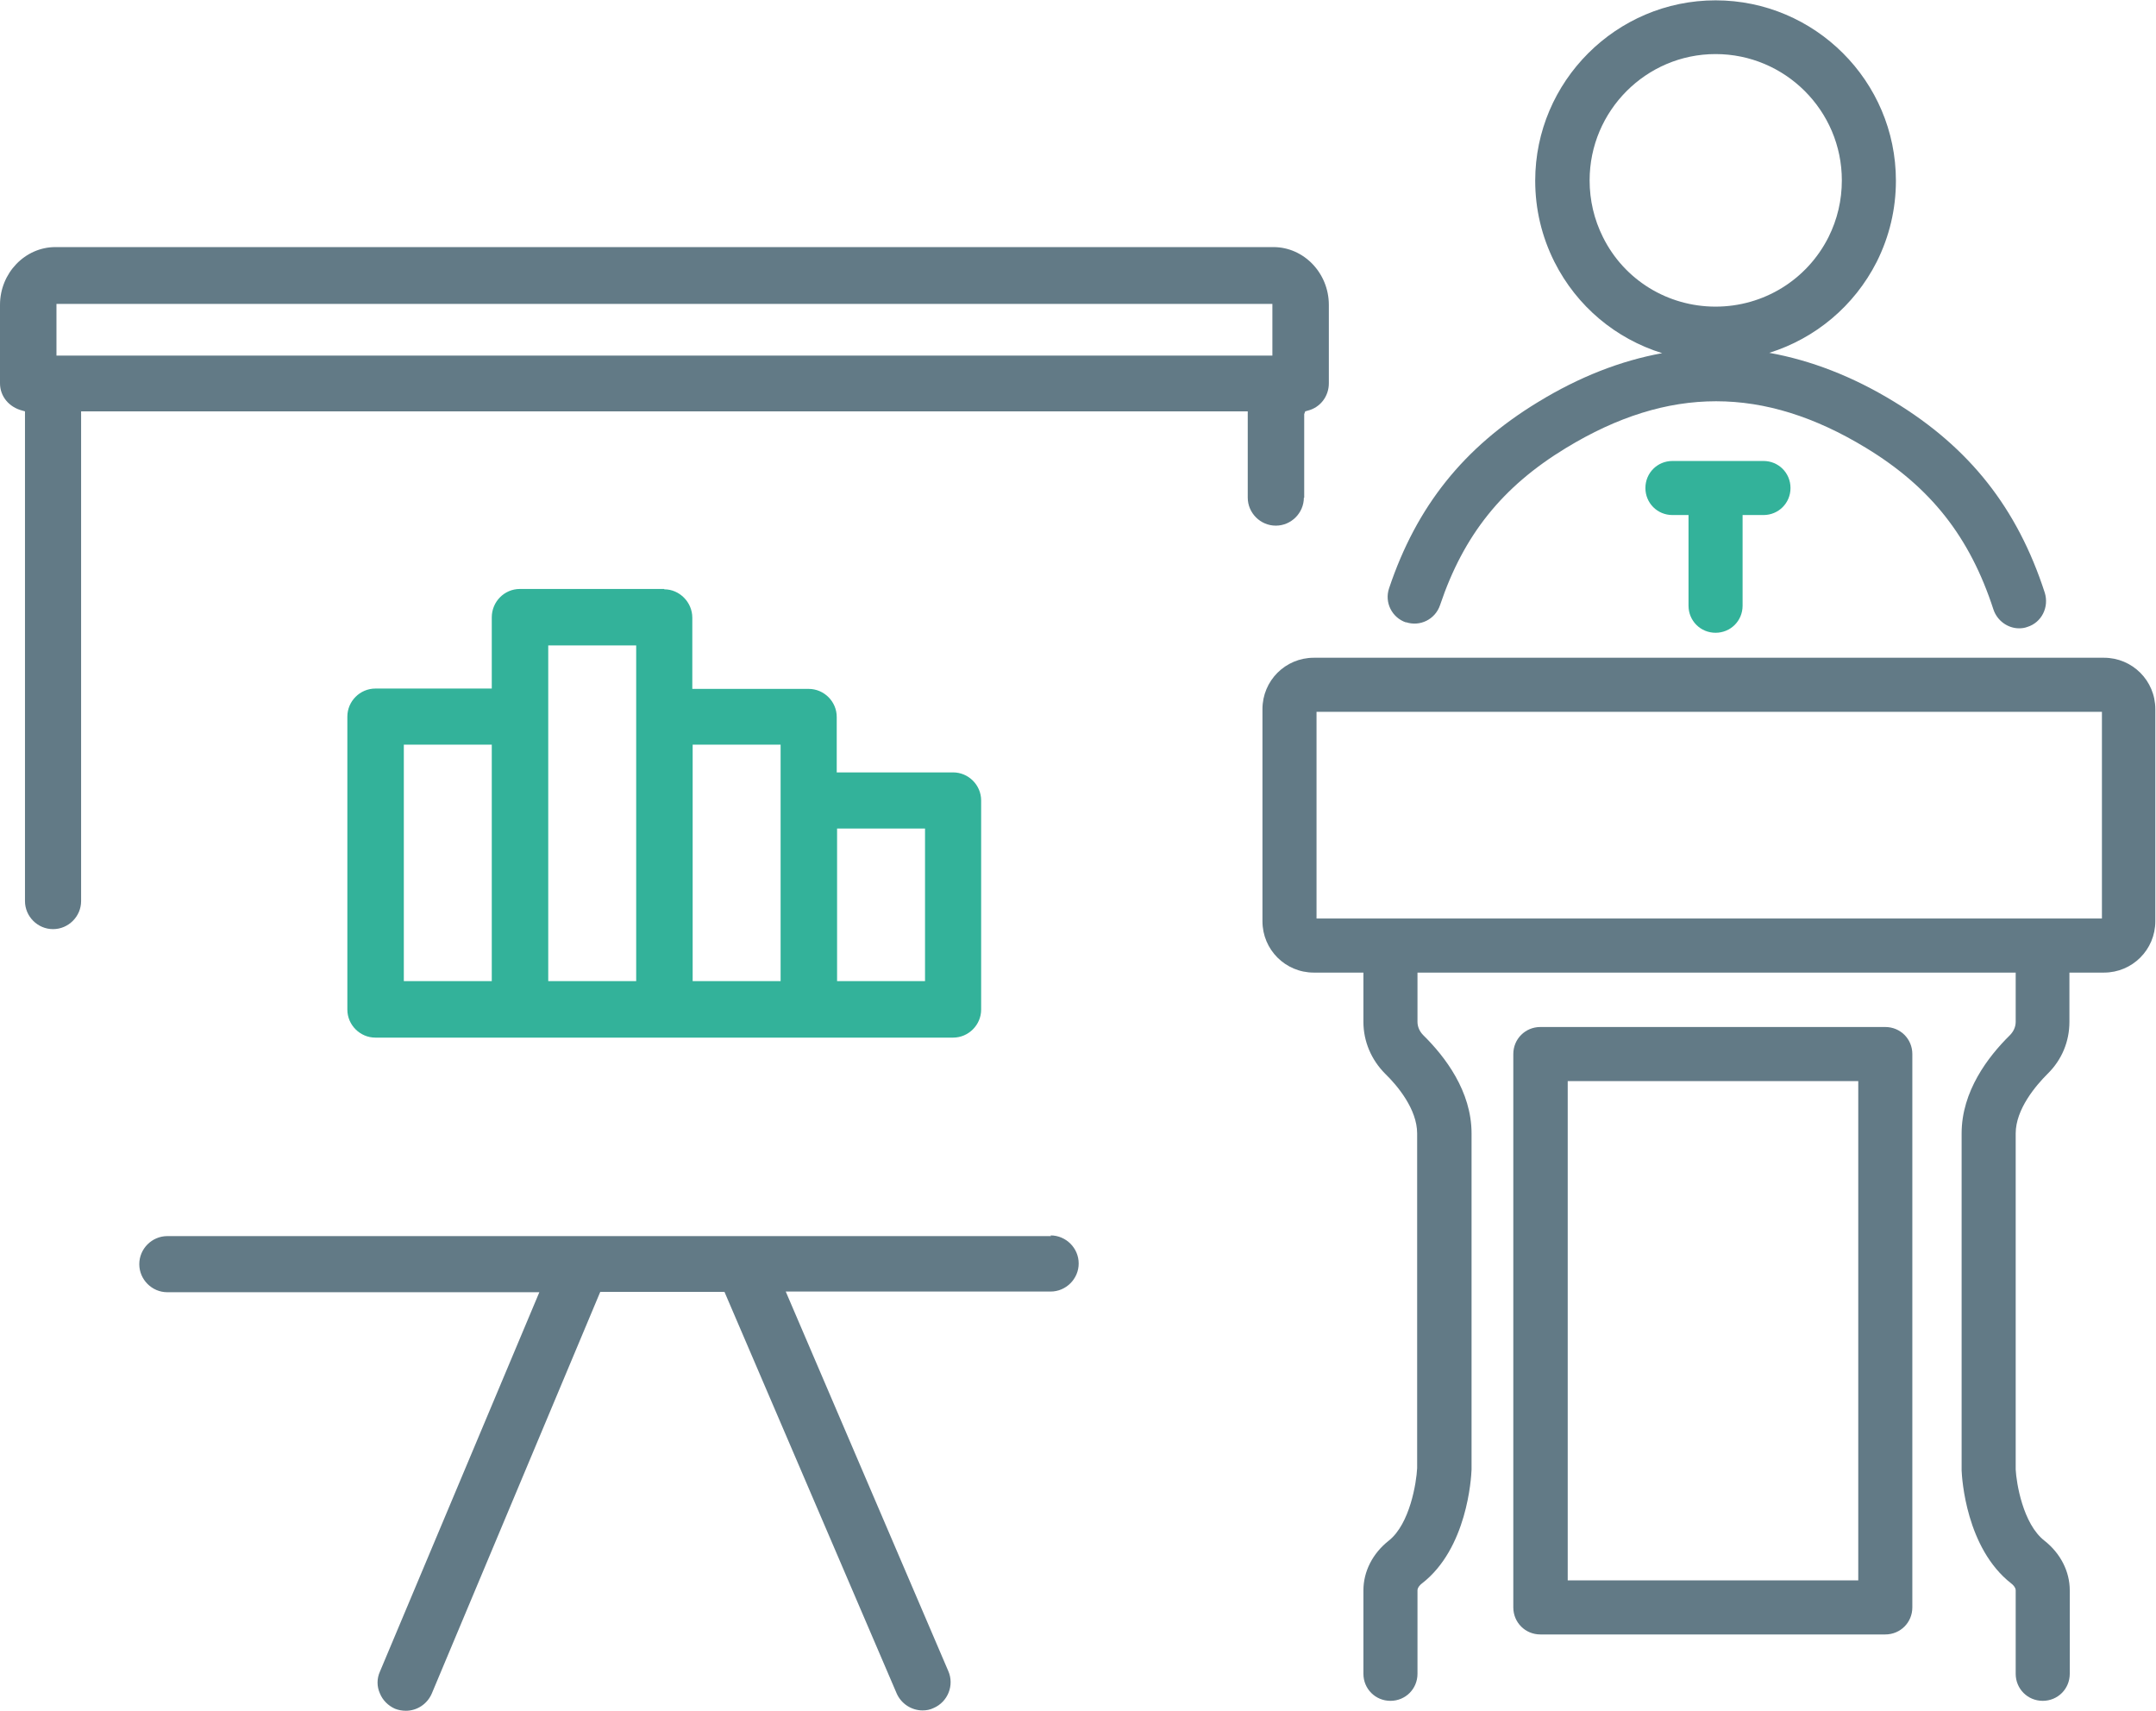
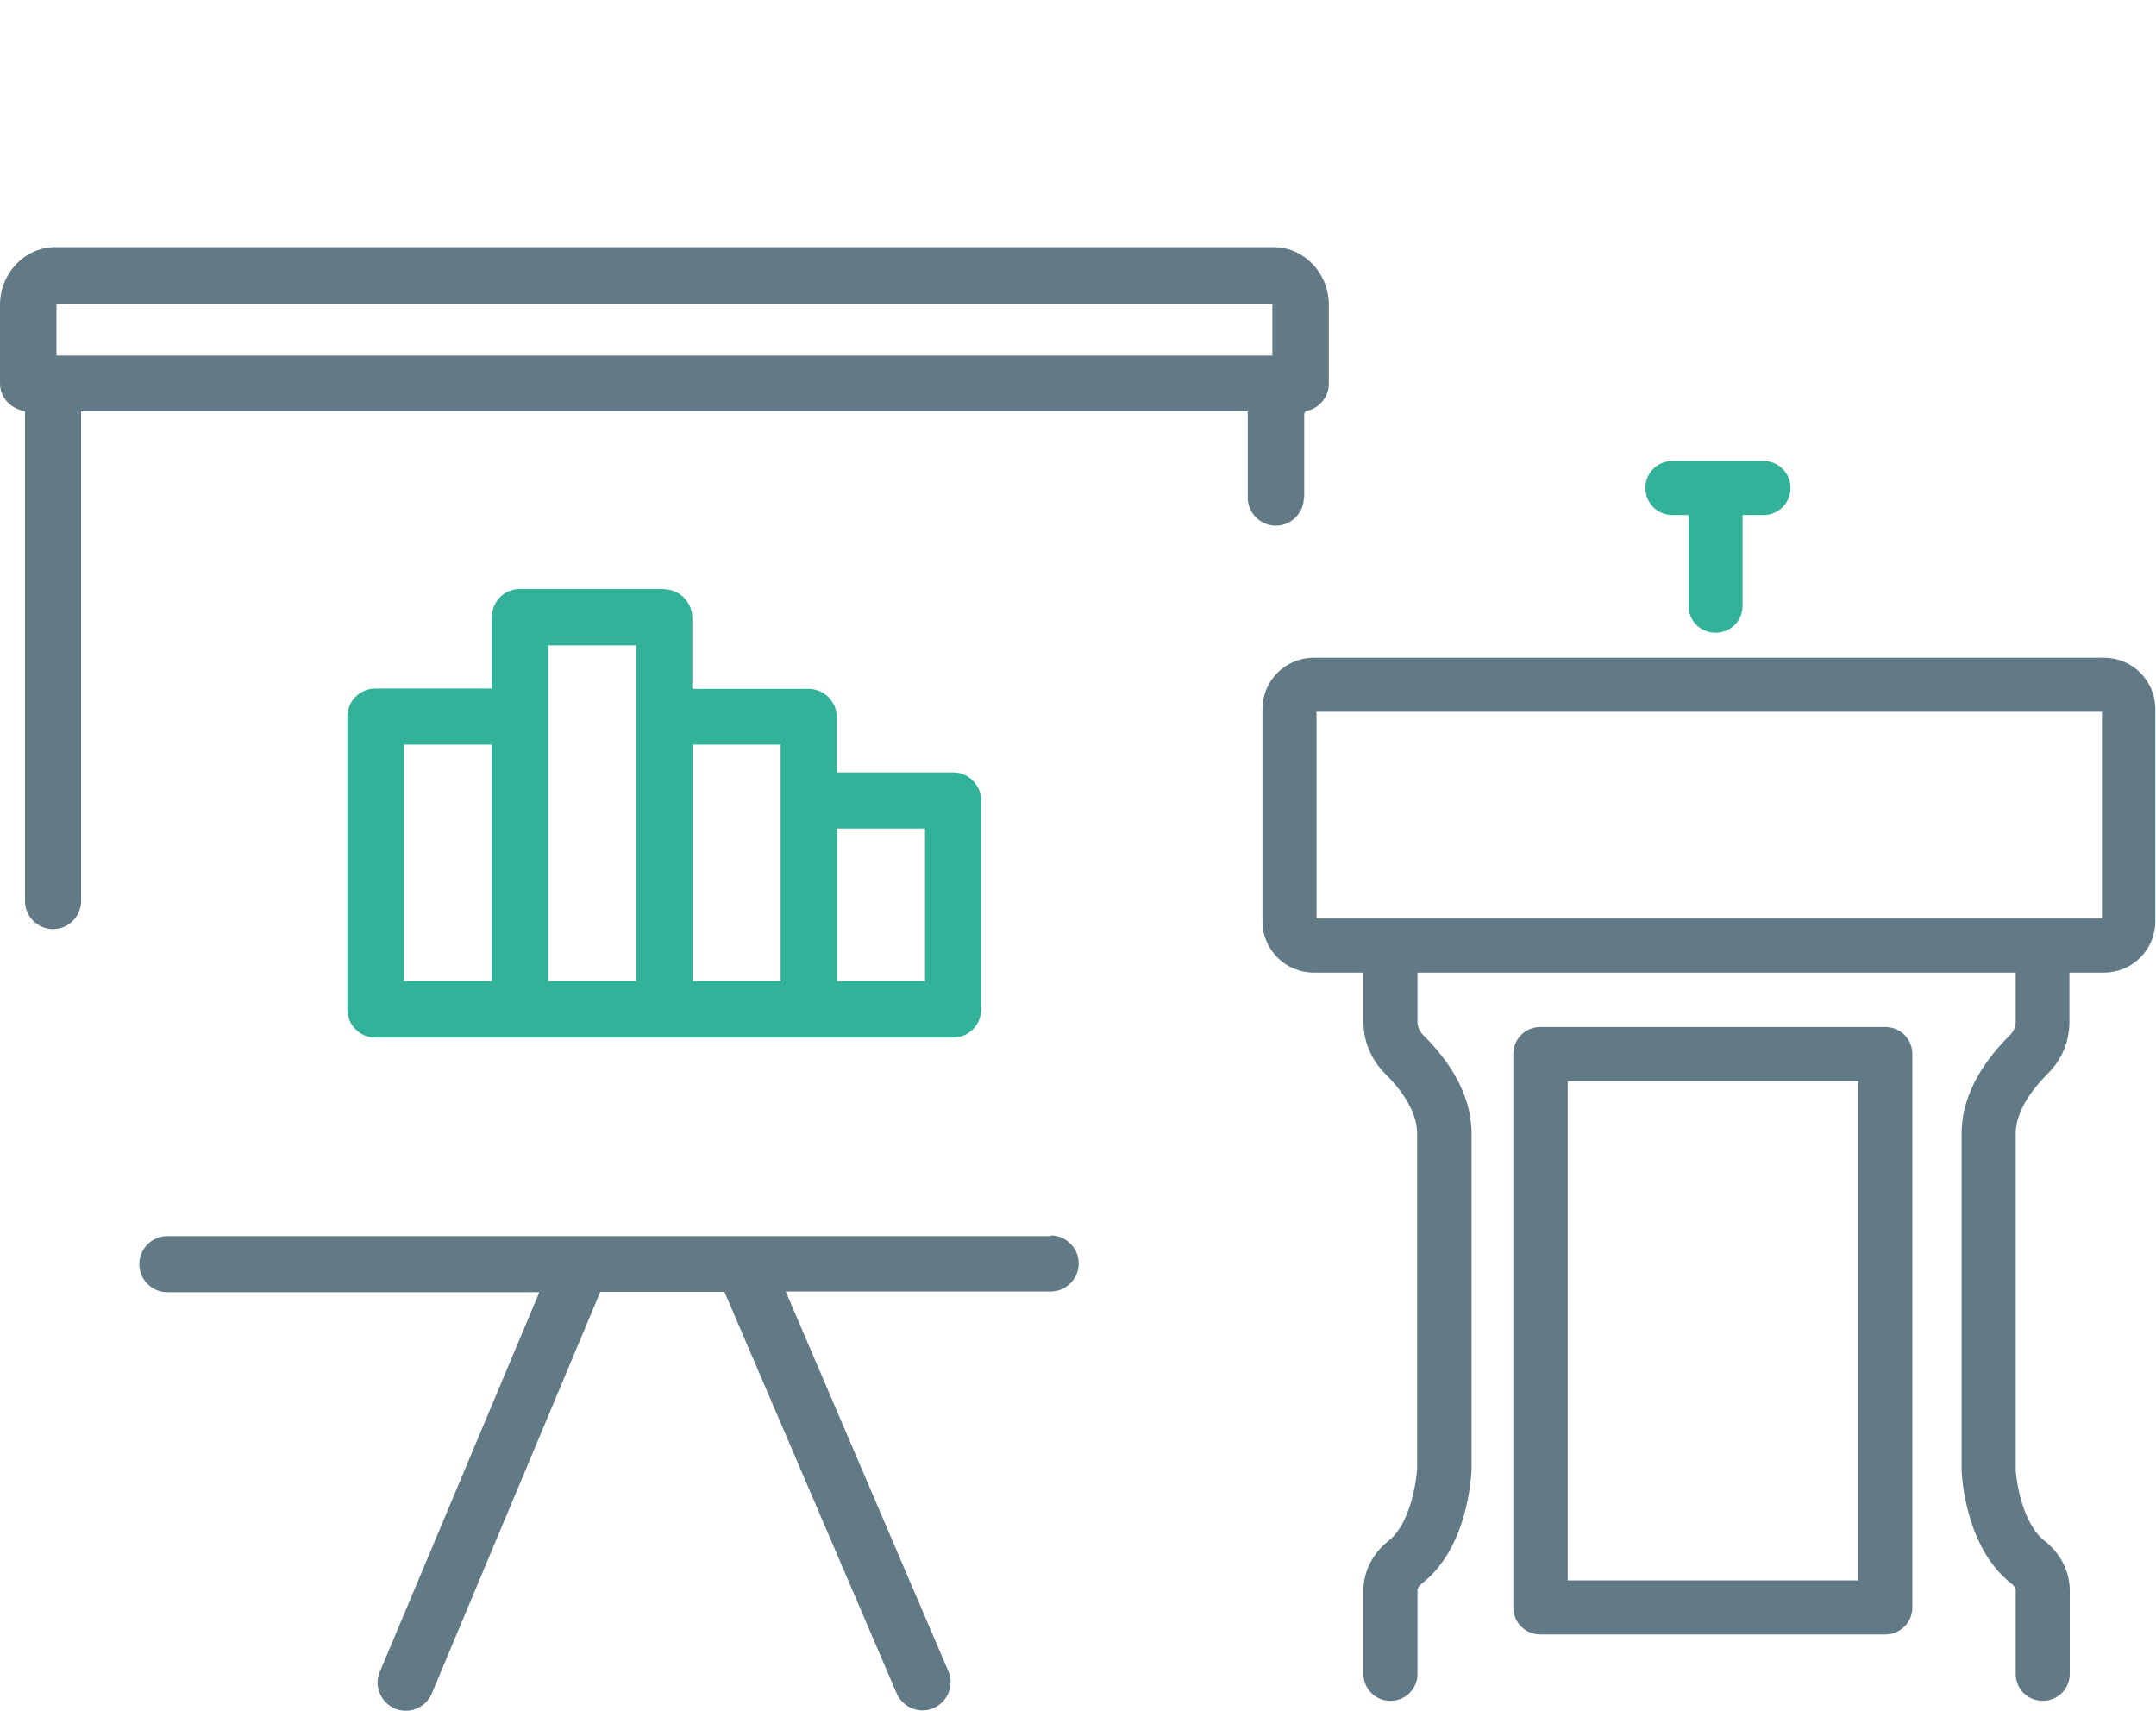
<svg xmlns="http://www.w3.org/2000/svg" id="_レイヤー_2" viewBox="0 0 63 50">
  <defs>
    <style>.cls-1{fill:none;}.cls-1,.cls-2,.cls-3{stroke-width:0px;}.cls-2{fill:#627a86;}.cls-3{fill:#33b29a;}</style>
  </defs>
  <g id="_レイヤー_1-2">
-     <rect class="cls-1" x="24.46" y="24.21" width="2.57" height="4.46" />
    <rect class="cls-1" x="1.65" y="8.88" width="35.53" height="1.51" />
    <rect class="cls-1" x="11.8" y="21.76" width="2.57" height="6.91" />
    <rect class="cls-1" x="20.24" y="21.76" width="2.57" height="6.91" />
    <path class="cls-1" d="M53.43,6.93c.26-.52.39-1.08.39-1.66,0-2.03-1.66-3.69-3.69-3.69s-3.68,1.65-3.68,3.69c0,.58.13,1.14.39,1.66.63,1.25,1.89,2.03,3.29,2.03s2.67-.78,3.3-2.03Z" />
    <rect class="cls-1" x="45.81" y="31.59" width="8.49" height="14.59" />
    <rect class="cls-1" x="16.02" y="18.86" width="2.57" height="9.81" />
-     <rect class="cls-1" x="38.47" y="20.8" width="22.95" height="6.04" />
-     <path class="cls-2" d="M41.08,18.18c.41.14.86-.08,1-.5.69-2.05,1.82-3.46,3.68-4.59,2.99-1.82,5.78-1.82,8.77,0,1.89,1.15,3.03,2.6,3.72,4.72.11.33.42.55.75.55.08,0,.16-.01.24-.04.42-.13.64-.58.51-1-.8-2.47-2.2-4.24-4.4-5.58-1.21-.74-2.43-1.21-3.65-1.43,1.34-.42,2.48-1.36,3.14-2.66.37-.74.56-1.54.56-2.37,0-2.91-2.37-5.27-5.27-5.27s-5.27,2.37-5.27,5.27c0,.83.19,1.63.56,2.37.66,1.31,1.8,2.25,3.15,2.67-1.21.22-2.42.69-3.63,1.43-2.17,1.32-3.55,3.05-4.35,5.44-.14.41.08.86.5,1ZM46.84,6.93c-.26-.52-.39-1.08-.39-1.66,0-2.03,1.65-3.69,3.68-3.69s3.69,1.65,3.69,3.69c0,.58-.13,1.14-.39,1.66-.63,1.25-1.9,2.03-3.3,2.03s-2.67-.78-3.29-2.03Z" />
    <path class="cls-2" d="M61.5,19.22h-23.11c-.83,0-1.5.67-1.5,1.5v6.2c0,.83.67,1.5,1.5,1.5h1.45v1.44c0,.57.23,1.11.64,1.52.35.34.93,1.03.93,1.74v9.78c-.02.42-.21,1.63-.83,2.12-.47.37-.74.9-.74,1.45v2.44c0,.44.35.79.79.79s.79-.35.79-.79v-2.44c0-.09.1-.18.13-.2,1.32-1.02,1.44-3.07,1.45-3.33v-9.82c0-1.23-.77-2.24-1.41-2.87-.11-.11-.17-.25-.17-.39v-1.44h17.48v1.44c0,.14-.06.28-.17.39-.64.63-1.41,1.64-1.41,2.87v9.85c.01.23.13,2.27,1.45,3.3.03.02.13.11.13.2v2.44c0,.44.35.79.79.79s.79-.35.79-.79v-2.44c0-.55-.27-1.08-.74-1.45-.63-.49-.82-1.69-.84-2.08v-9.82c0-.71.59-1.4.93-1.74.42-.41.64-.95.64-1.52v-1.44h1.01c.83,0,1.5-.67,1.5-1.5v-6.2c0-.83-.67-1.5-1.5-1.5ZM61.42,26.84h-22.95v-6.04h22.95v6.04Z" />
    <path class="cls-2" d="M55.09,30.01h-10.08c-.44,0-.79.35-.79.79v16.17c0,.44.35.79.79.79h10.08c.44,0,.79-.35.79-.79v-16.17c0-.44-.35-.79-.79-.79ZM54.3,46.18h-8.49v-14.59h8.49v14.59Z" />
    <path class="cls-3" d="M50.13,18.49c.44,0,.79-.35.79-.79v-2.65h.61c.44,0,.79-.35.79-.79s-.35-.79-.79-.79h-2.66c-.44,0-.79.35-.79.79s.35.79.79.79h.47v2.65c0,.44.35.79.79.79Z" />
    <path class="cls-3" d="M19.41,17.21h-4.22c-.45,0-.82.37-.82.83v2.08h-3.4c-.45,0-.82.37-.82.82v8.56c0,.45.37.82.82.82h16.88c.45,0,.82-.37.82-.82v-6.11c0-.45-.37-.82-.82-.82h-3.4v-1.62c0-.45-.37-.82-.82-.82h-3.4v-2.08c0-.45-.37-.83-.82-.83ZM14.37,28.67h-2.57v-6.91h2.57v6.91ZM18.59,28.67h-2.57v-9.81h2.57v9.81ZM24.46,24.21h2.57v4.46h-2.57v-4.46ZM22.81,21.76v6.91h-2.57v-6.91h2.57Z" />
    <path class="cls-2" d="M38.11,14.55v-2.45l.03-.08.07-.02c.37-.09.62-.42.62-.8v-2.29c0-.93-.73-1.69-1.62-1.69H1.62c-.89,0-1.62.76-1.62,1.69v2.29c0,.38.26.7.66.8l.07.02v14.31c0,.45.37.82.82.82s.82-.37.82-.82v-14.31h34.09v2.52c0,.45.37.82.82.82s.82-.37.82-.82ZM37.18,10.39H1.65v-1.51h35.53v1.51Z" />
    <path class="cls-2" d="M30.71,36.12H4.89c-.45,0-.82.37-.82.82s.37.82.82.82h10.87l-4.66,11.09c-.09.2-.09.43,0,.63.08.2.24.36.44.45.1.04.21.06.32.06.33,0,.63-.2.76-.51l4.92-11.73h3.63l5.03,11.73c.13.3.43.5.76.5.11,0,.22-.02.32-.07.42-.18.61-.67.43-1.08l-4.75-11.09h7.74c.45,0,.82-.37.82-.82s-.37-.82-.82-.82Z" />
  </g>
</svg>